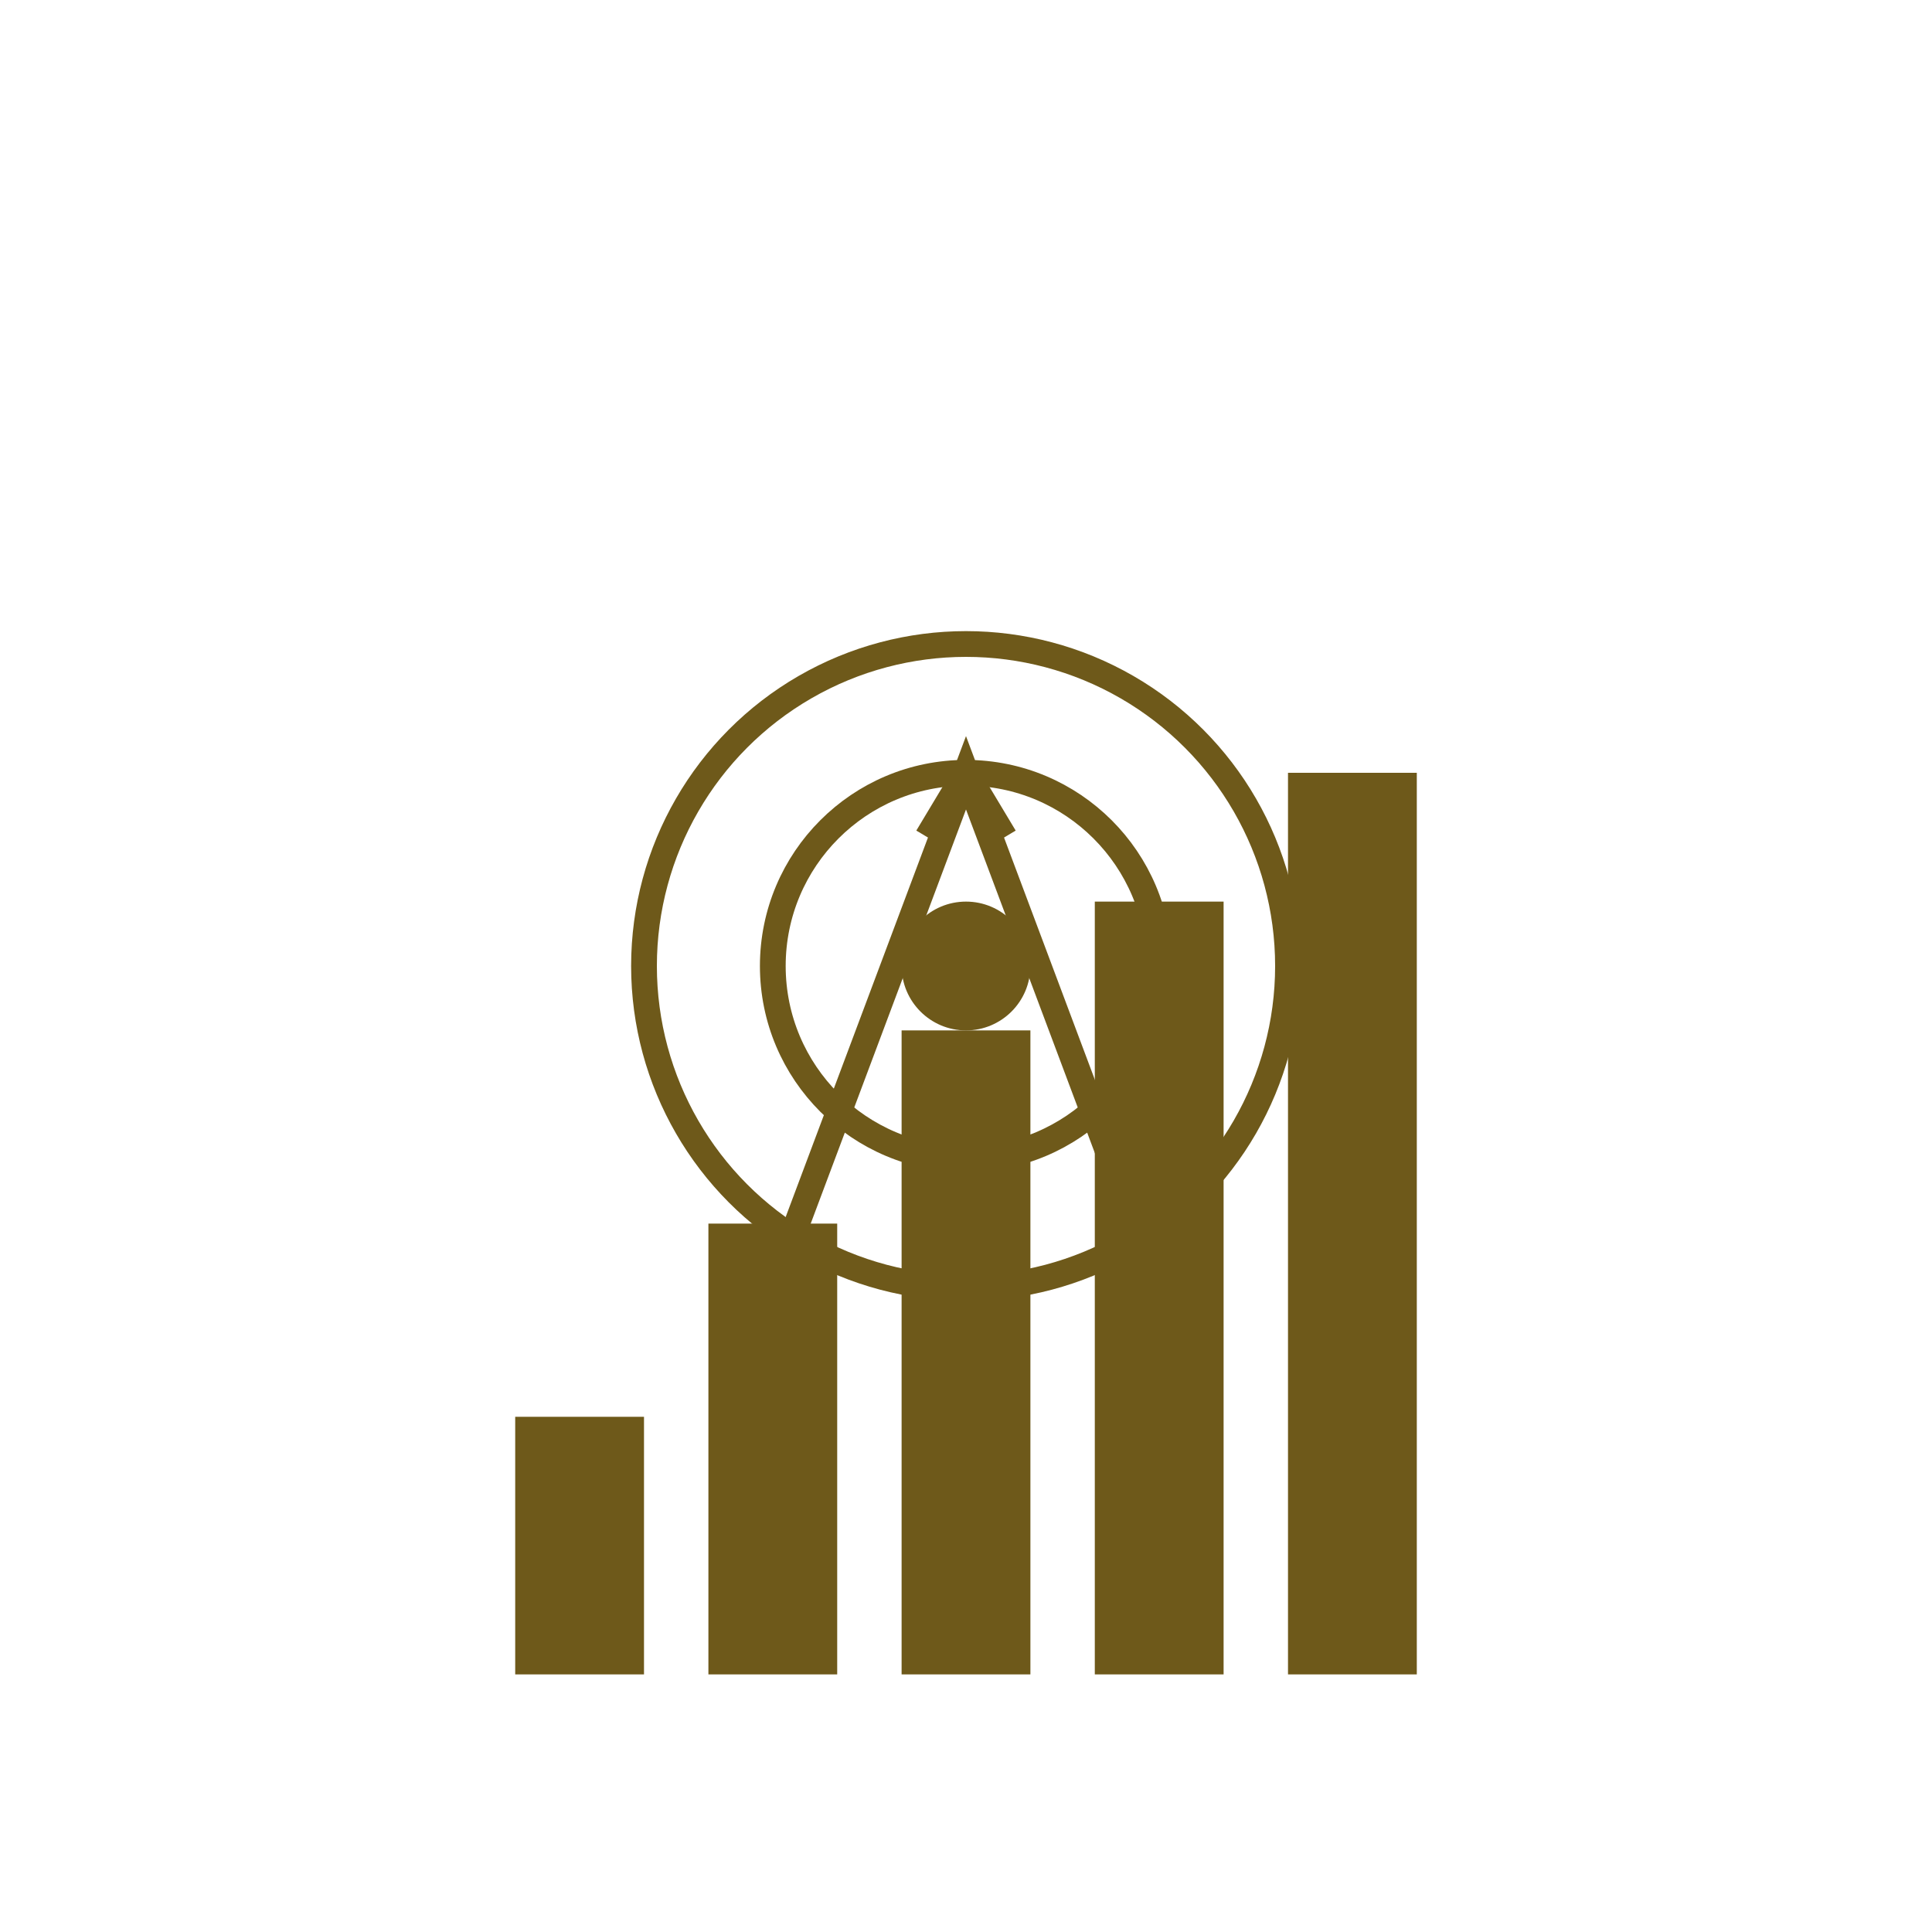
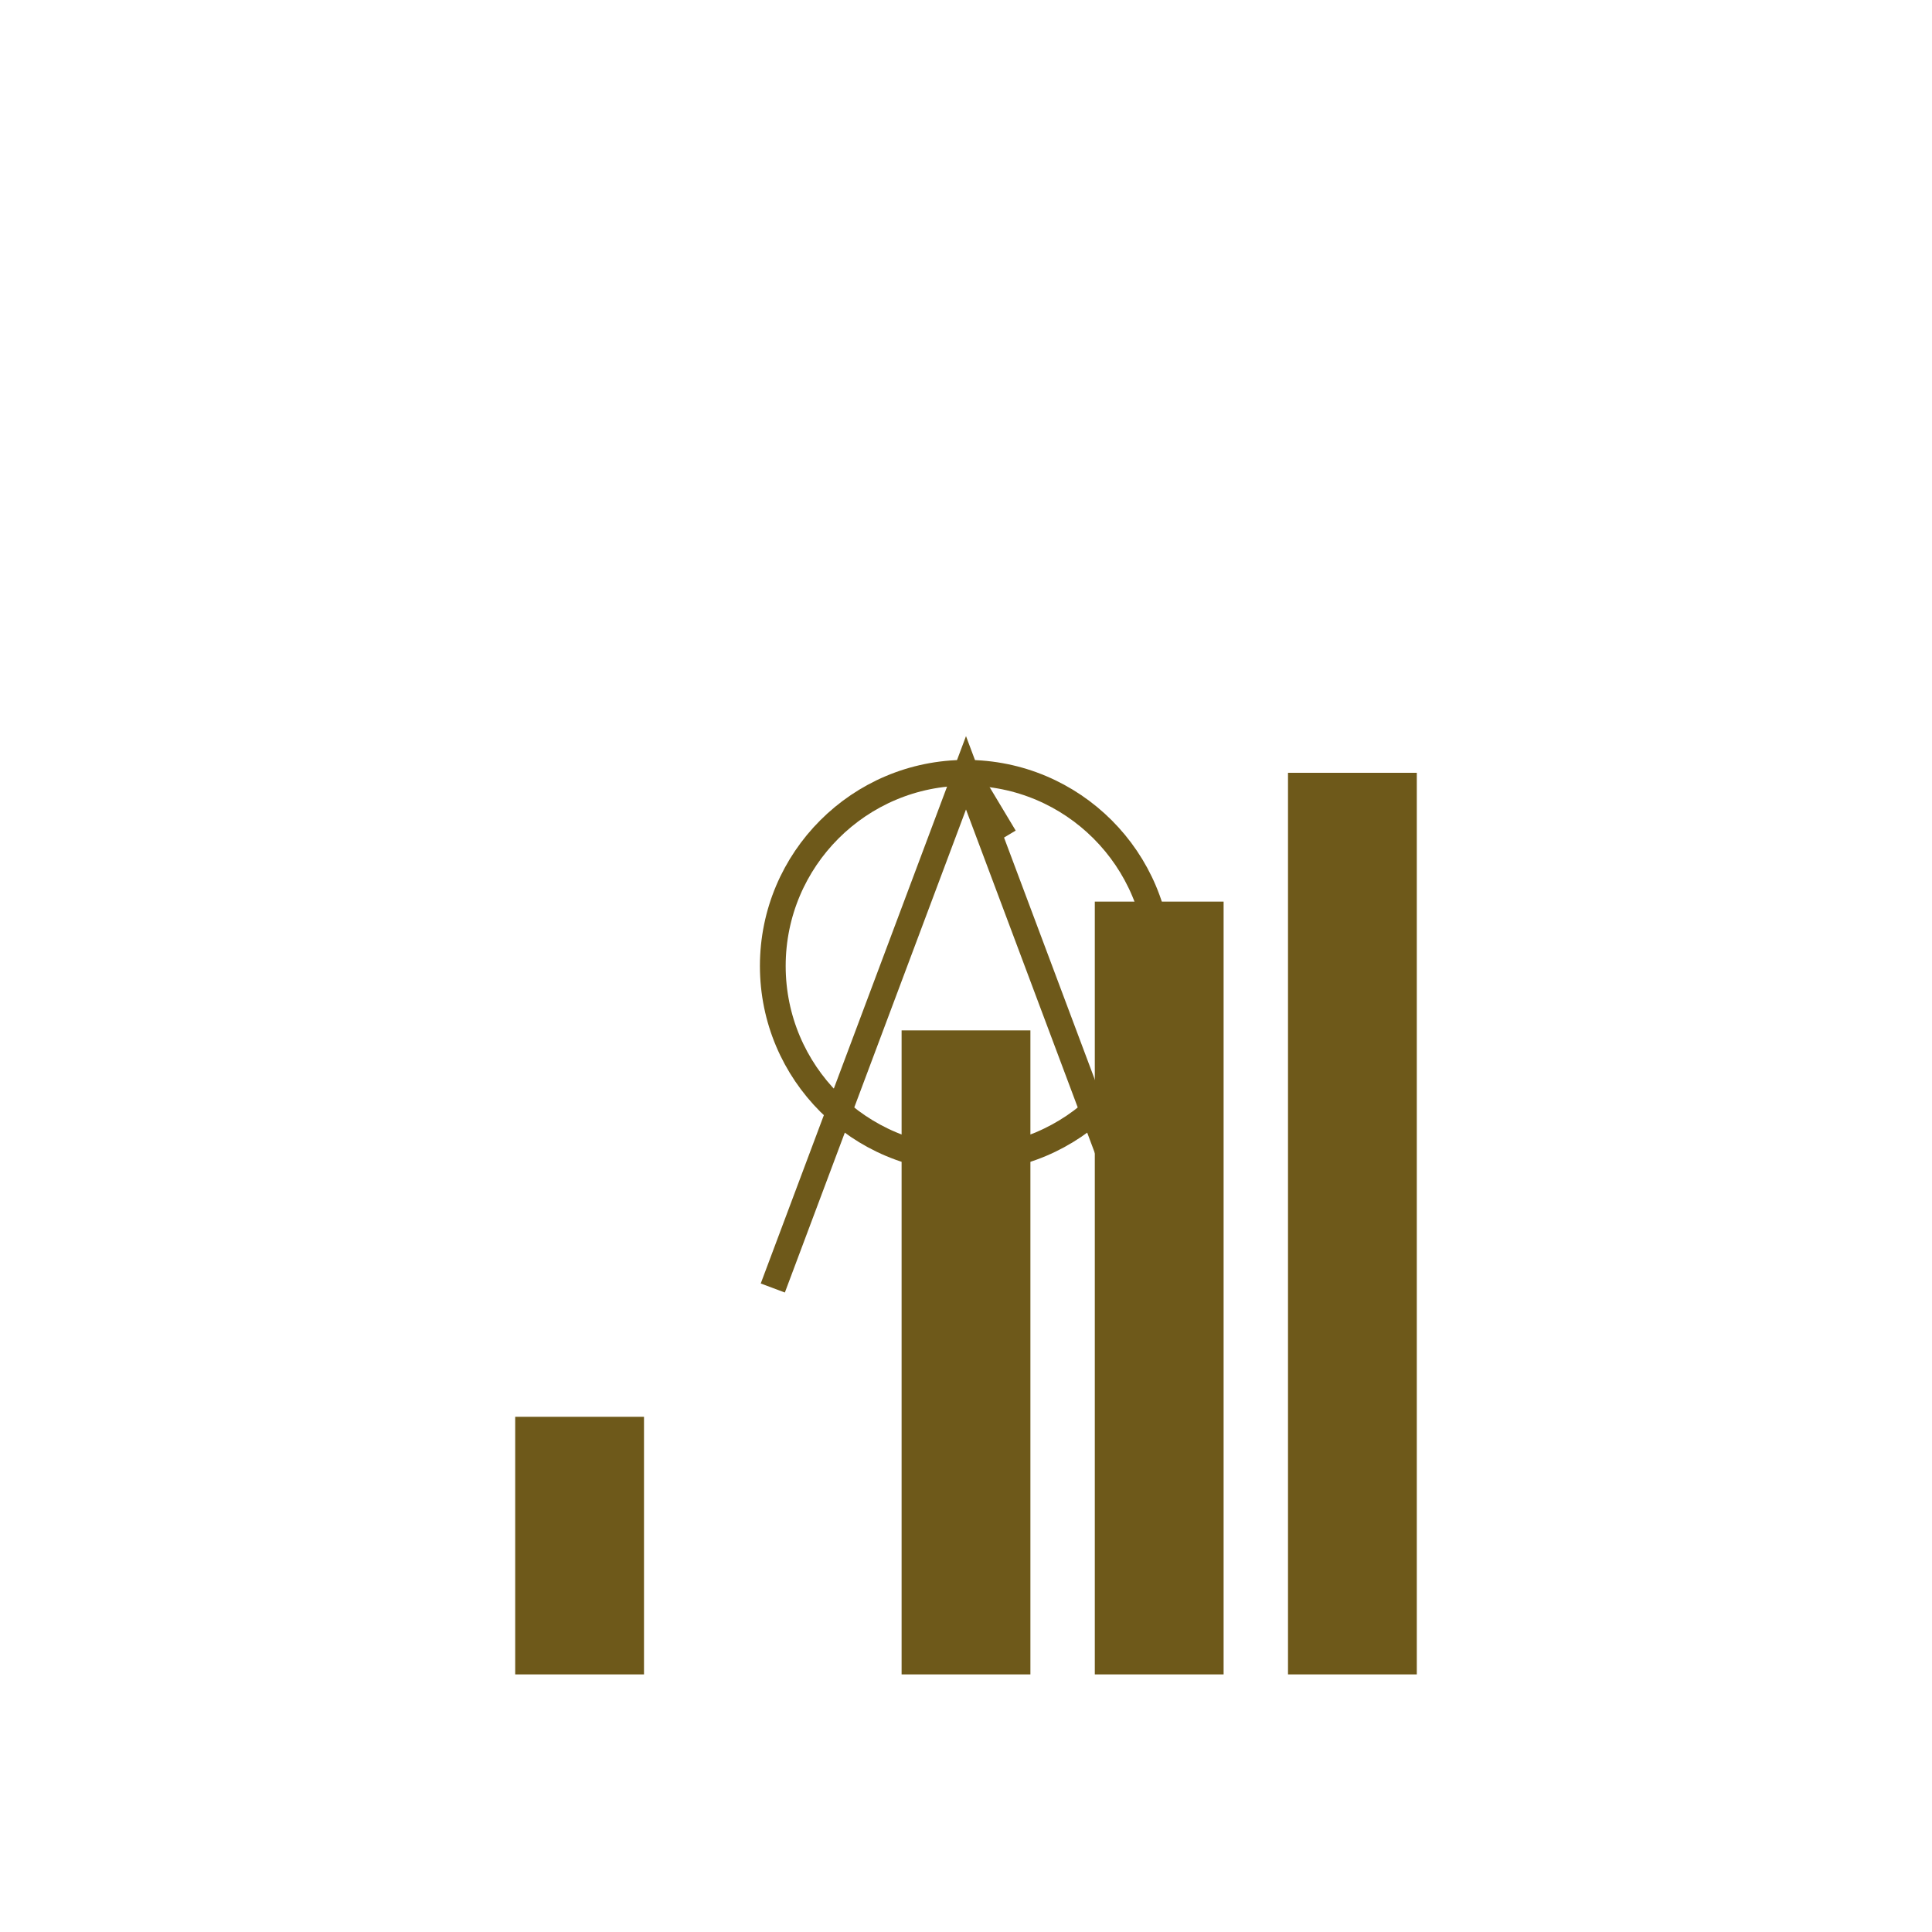
<svg xmlns="http://www.w3.org/2000/svg" width="150" height="150" viewBox="0 0 150 150" fill="none">
-   <circle cx="75" cy="75" r="25" stroke="#6e591a" stroke-width="2" fill="none" />
  <circle cx="75" cy="75" r="15" stroke="#6e591a" stroke-width="2" fill="none" />
-   <circle cx="75" cy="75" r="5" fill="#6e591a" />
  <path d="M60 100 L75 60 L90 100" stroke="#6e591a" stroke-width="2" fill="none" />
-   <line x1="72" y1="65" x2="75" y2="60" stroke="#6e591a" stroke-width="2" />
  <line x1="78" y1="65" x2="75" y2="60" stroke="#6e591a" stroke-width="2" />
  <rect x="40" y="110" width="10" height="20" fill="#6e591a" />
-   <rect x="55" y="95" width="10" height="35" fill="#6e591a" />
  <rect x="70" y="80" width="10" height="50" fill="#6e591a" />
  <rect x="85" y="70" width="10" height="60" fill="#6e591a" />
  <rect x="100" y="60" width="10" height="70" fill="#6e591a" />
</svg>